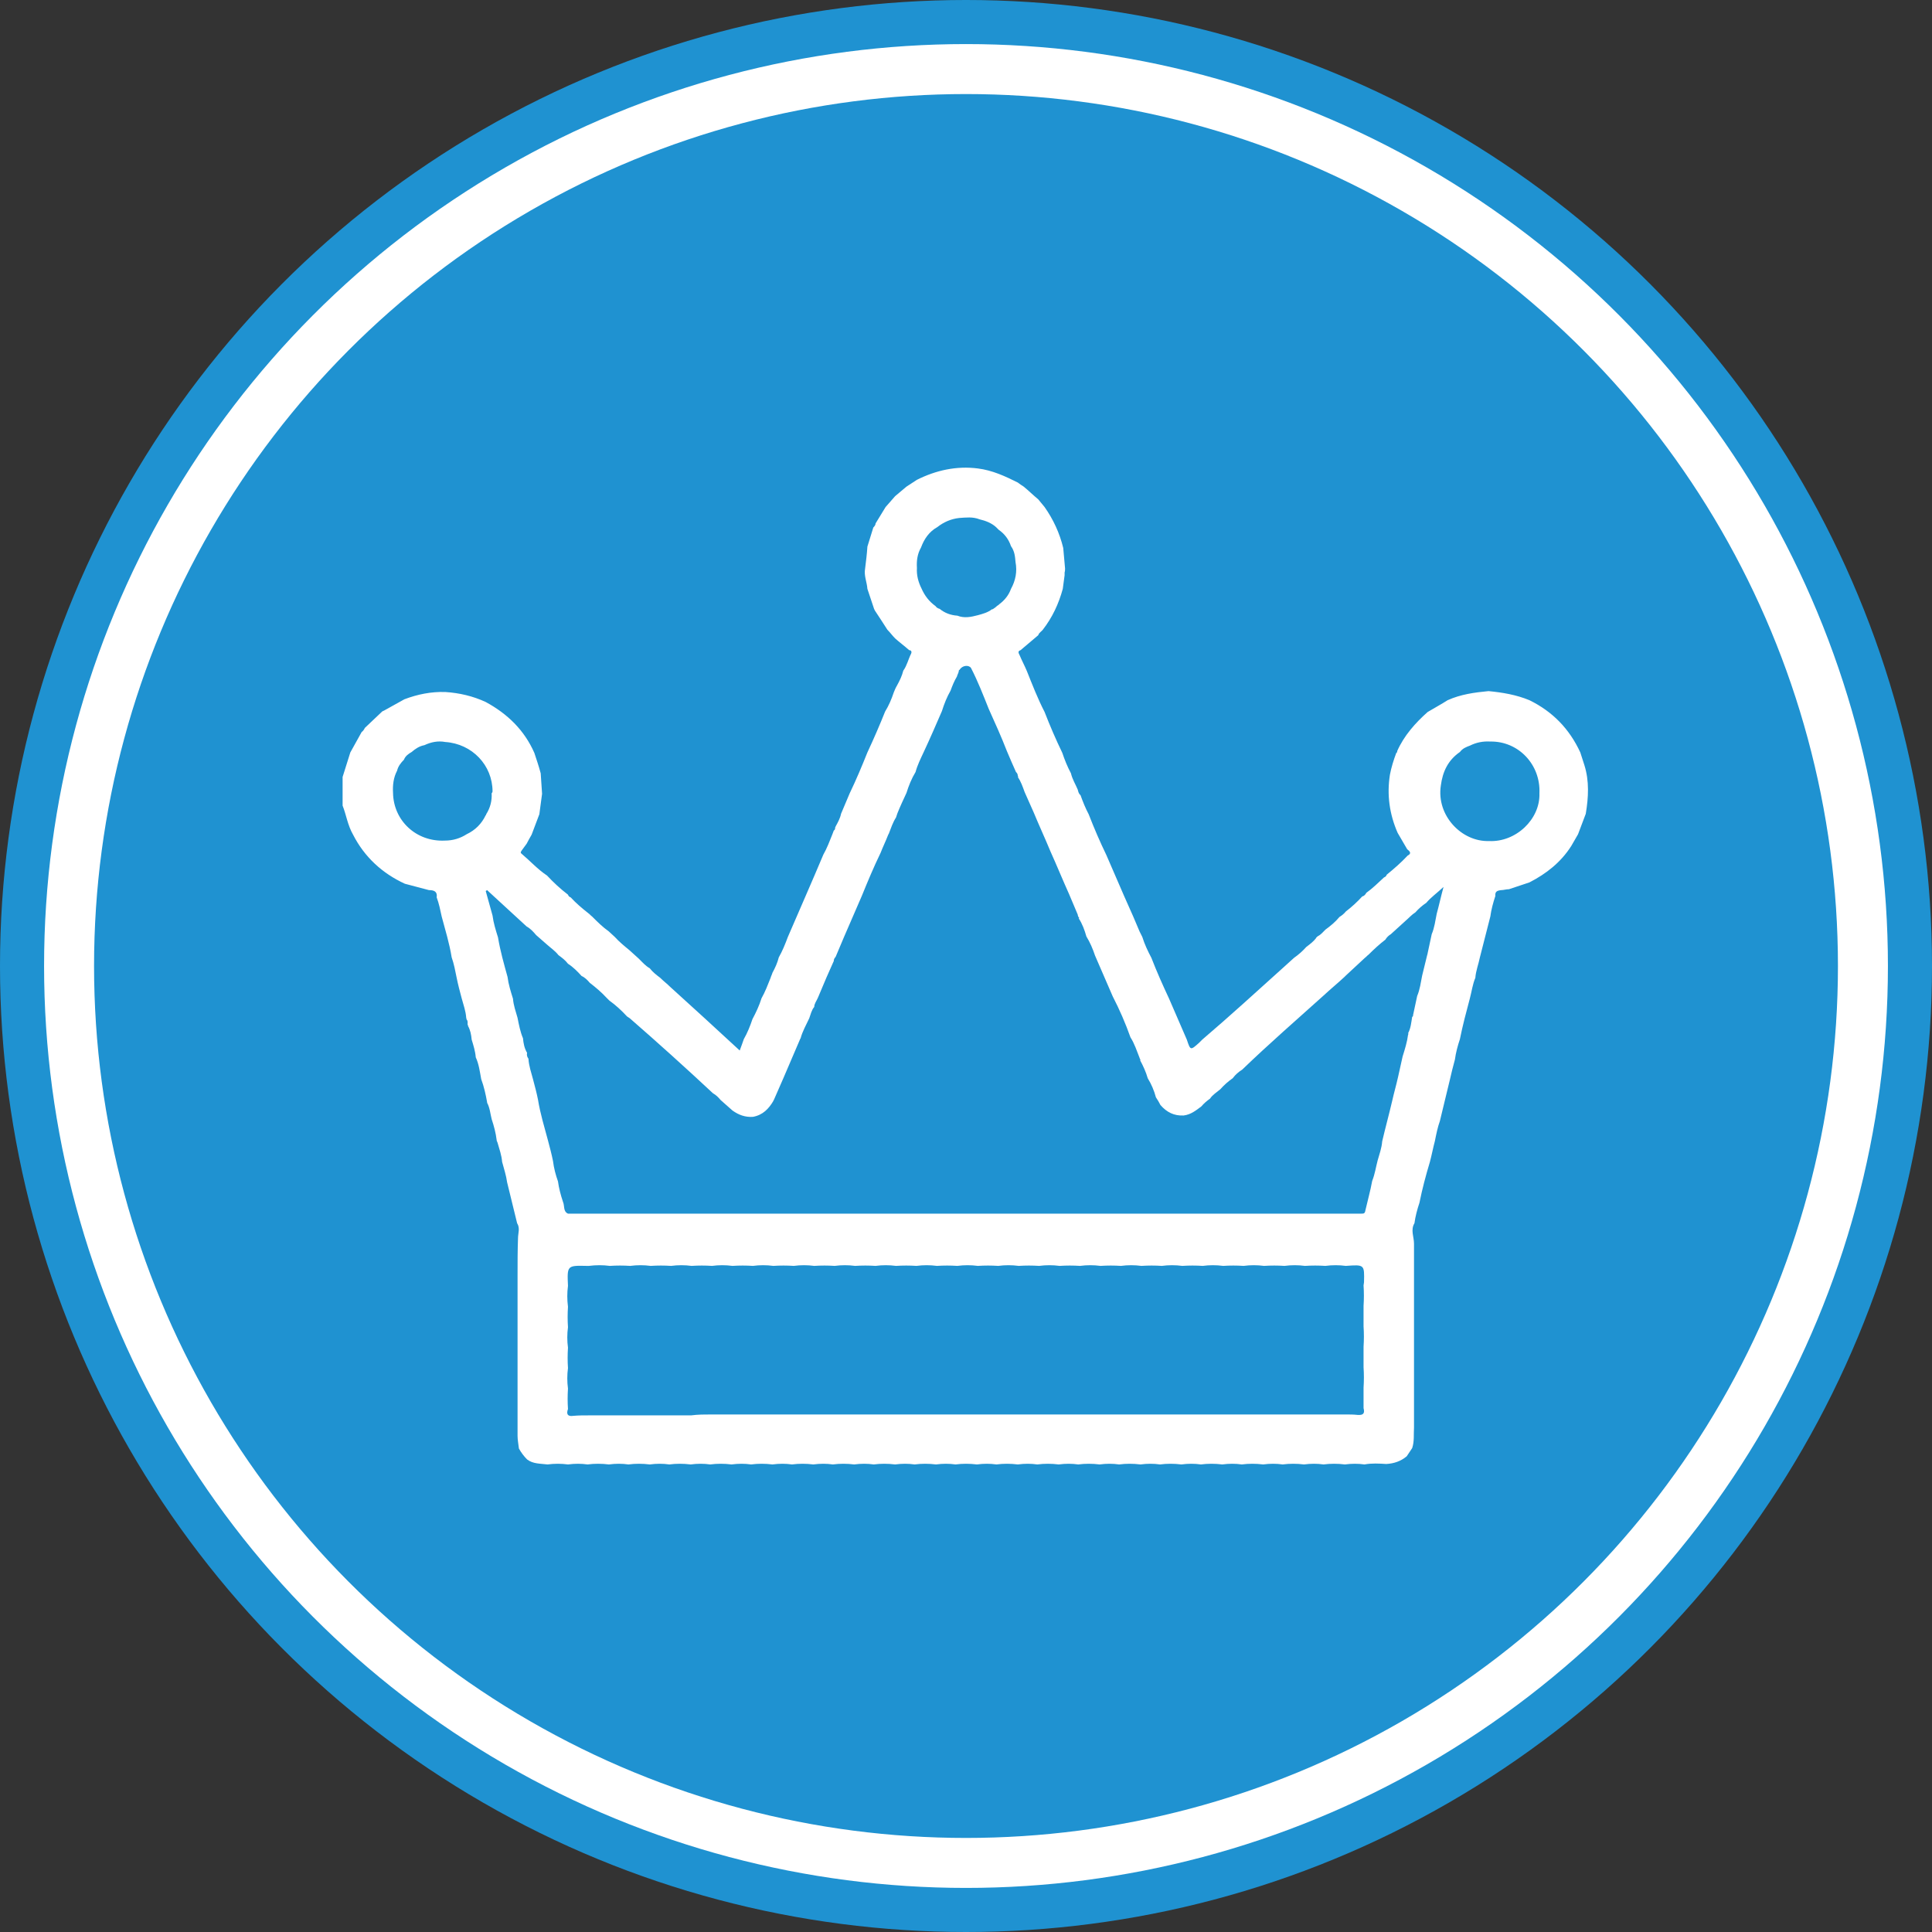
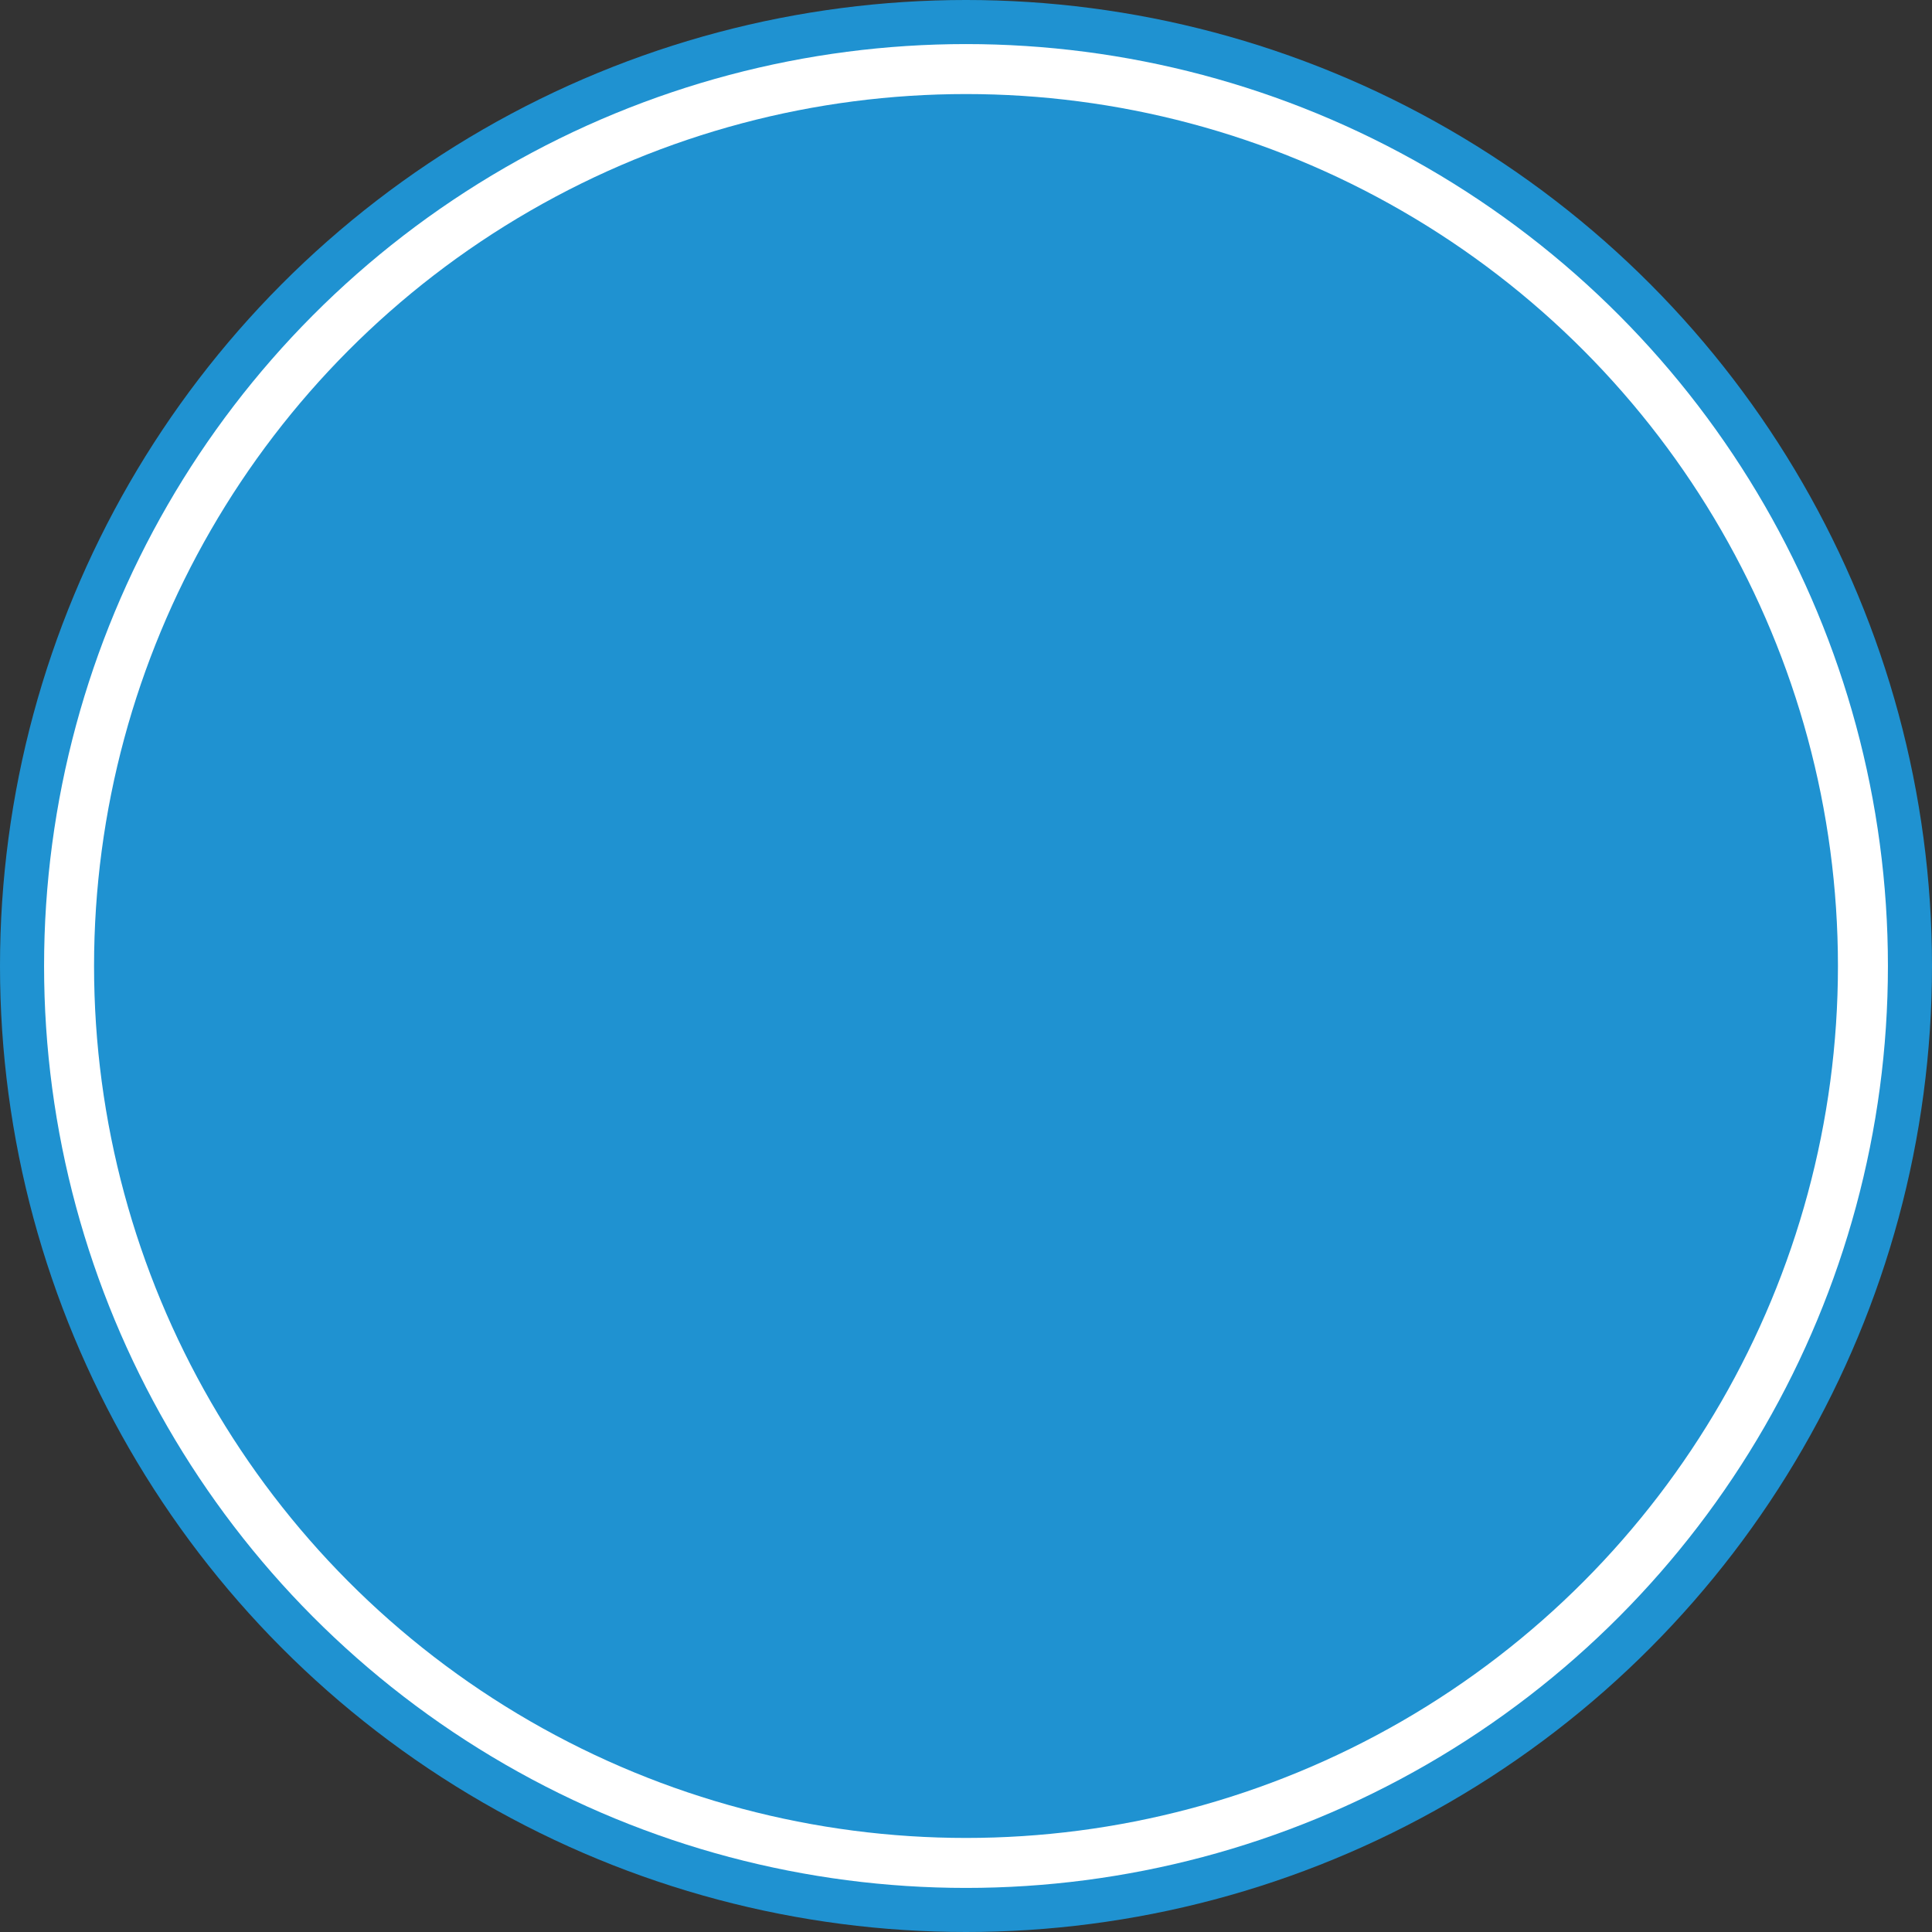
<svg xmlns="http://www.w3.org/2000/svg" id="Слой_1" x="0px" y="0px" viewBox="0 0 42.52 42.52" style="enable-background:new 0 0 42.52 42.52;" xml:space="preserve">
  <rect x="0" y="0" width="42.52" height="42.52" fill="#333333" stroke="none" />
  <style type="text/css"> .st0{fill:none;stroke:#E30613;stroke-width:0.25;stroke-miterlimit:10;} .st1{fill:#1F92D1;} .st2{fill:#FFFFFF;} </style>
  <g>
    <circle class="st0" cx="21.33" cy="20.78" r="14.2" />
    <circle class="st1" cx="21.26" cy="21.26" r="21.26" />
    <circle class="st2" cx="21.26" cy="21.26" r="20.29" />
    <circle class="st1" cx="21.26" cy="21.26" r="19.19" />
-     <path class="st2" d="M7.54,17.73c0-0.21,0-0.42,0-0.63c0.06-0.18,0.11-0.36,0.17-0.54c0.08-0.15,0.17-0.3,0.25-0.45 c0.03-0.02,0.05-0.05,0.07-0.09c0.13-0.12,0.25-0.24,0.38-0.36c0.01-0.01,0.02-0.01,0.04-0.02c0.15-0.08,0.3-0.17,0.45-0.25 c0.29-0.11,0.59-0.17,0.9-0.16c0.31,0.02,0.61,0.09,0.89,0.22c0.48,0.26,0.85,0.62,1.07,1.12c0.05,0.15,0.1,0.3,0.14,0.45 c0.01,0.15,0.02,0.3,0.03,0.45c-0.02,0.15-0.04,0.3-0.06,0.45c-0.06,0.15-0.11,0.3-0.17,0.45c-0.04,0.07-0.08,0.14-0.11,0.2 c-0.04,0.05-0.07,0.1-0.11,0.15c-0.02,0.03-0.03,0.05,0,0.07c0.19,0.16,0.35,0.34,0.56,0.48c0.14,0.15,0.29,0.29,0.46,0.42 c0.01,0.03,0.03,0.05,0.06,0.06c0.12,0.13,0.25,0.24,0.39,0.35c0.03,0.02,0.05,0.05,0.08,0.07c0.12,0.12,0.23,0.23,0.37,0.33 c0.04,0.04,0.09,0.08,0.13,0.12c0.1,0.11,0.21,0.2,0.32,0.29c0.07,0.06,0.14,0.13,0.21,0.19c0.08,0.08,0.15,0.16,0.24,0.21 c0.06,0.08,0.15,0.15,0.23,0.21c0.07,0.07,0.15,0.13,0.22,0.2c0.51,0.46,1.01,0.92,1.53,1.4c0.04-0.1,0.06-0.17,0.09-0.25 c0.08-0.14,0.14-0.29,0.19-0.44c0.08-0.15,0.15-0.3,0.2-0.46c0.08-0.14,0.14-0.3,0.2-0.45c0.01-0.04,0.03-0.07,0.04-0.11 c0.06-0.11,0.11-0.22,0.14-0.34c0.08-0.14,0.14-0.29,0.2-0.45c0.13-0.3,0.26-0.6,0.39-0.9c0.13-0.3,0.26-0.6,0.39-0.91 c0.08-0.14,0.14-0.3,0.2-0.45c0.01-0.03,0.02-0.05,0.03-0.08c0.03-0.02,0.03-0.04,0.03-0.07c0.01-0.01,0.01-0.01,0.01-0.02 c0.05-0.09,0.1-0.18,0.12-0.28c0.06-0.15,0.13-0.3,0.19-0.45c0.14-0.29,0.27-0.6,0.39-0.9c0.14-0.3,0.27-0.6,0.39-0.9 c0.08-0.13,0.14-0.27,0.19-0.42c0.02-0.05,0.04-0.1,0.07-0.15c0.06-0.11,0.11-0.21,0.14-0.33c0.08-0.11,0.11-0.25,0.17-0.37 c0.02-0.04,0.01-0.08-0.04-0.08c-0.1-0.09-0.21-0.17-0.31-0.26c-0.06-0.06-0.11-0.13-0.17-0.19c-0.09-0.14-0.18-0.28-0.28-0.43 c0-0.01,0-0.01-0.01-0.02c-0.05-0.15-0.1-0.3-0.15-0.45c-0.01-0.15-0.08-0.29-0.05-0.45c0.02-0.16,0.04-0.32,0.05-0.48 c0.04-0.14,0.09-0.28,0.13-0.42c0.03-0.03,0.05-0.06,0.05-0.09c0.07-0.12,0.15-0.24,0.22-0.36c0.07-0.08,0.14-0.16,0.21-0.24 c0.08-0.07,0.17-0.14,0.25-0.21c0.08-0.05,0.15-0.1,0.23-0.15c0.42-0.21,0.87-0.31,1.34-0.25c0.32,0.04,0.6,0.17,0.88,0.31 c0.04,0.03,0.08,0.06,0.13,0.09c0.11,0.09,0.21,0.19,0.32,0.28c0.05,0.06,0.1,0.12,0.14,0.17c0.19,0.27,0.33,0.57,0.41,0.9 c0.01,0.15,0.03,0.3,0.04,0.45c0,0.03,0,0.06-0.01,0.09c0,0.02,0,0.04,0,0.06c-0.01,0.1-0.03,0.2-0.04,0.3 c-0.09,0.33-0.23,0.63-0.44,0.9c-0.03,0.04-0.08,0.06-0.1,0.12c-0.13,0.11-0.26,0.22-0.39,0.33c-0.07,0.02-0.04,0.07-0.02,0.11 c0.05,0.12,0.11,0.23,0.16,0.35c0.12,0.3,0.24,0.61,0.39,0.9c0.12,0.31,0.25,0.61,0.39,0.9c0.05,0.15,0.11,0.3,0.19,0.45 c0.03,0.13,0.1,0.24,0.15,0.36c0.01,0.04,0.02,0.09,0.06,0.12c0.05,0.14,0.11,0.29,0.18,0.42c0.12,0.31,0.25,0.61,0.39,0.9 c0.13,0.3,0.26,0.6,0.39,0.9c0.07,0.15,0.13,0.3,0.2,0.45c0.05,0.11,0.09,0.22,0.14,0.33c0.02,0.04,0.04,0.08,0.06,0.12 c0.05,0.16,0.12,0.31,0.2,0.46c0.12,0.31,0.25,0.6,0.39,0.9c0.13,0.3,0.26,0.6,0.39,0.9c0.08,0.24,0.08,0.24,0.27,0.07 c0.02-0.02,0.05-0.05,0.07-0.07l0,0c0.61-0.52,1.21-1.07,1.81-1.61c0.07-0.06,0.14-0.13,0.21-0.19c0.1-0.07,0.19-0.15,0.27-0.24 c0.08-0.06,0.16-0.12,0.22-0.2l-0.01,0c0.02-0.01,0.03-0.03,0.05-0.04c0.06-0.03,0.11-0.09,0.16-0.14 c0.11-0.08,0.22-0.17,0.31-0.28c0.05-0.03,0.1-0.07,0.14-0.12c0.13-0.1,0.25-0.21,0.36-0.33c0.04-0.01,0.07-0.04,0.09-0.08 c0.14-0.1,0.26-0.22,0.39-0.34c0.03-0.01,0.05-0.03,0.06-0.06c0.16-0.13,0.32-0.27,0.46-0.42l0,0c0.1-0.05,0.04-0.1-0.01-0.14 c-0.07-0.12-0.14-0.24-0.21-0.36c-0.18-0.41-0.24-0.84-0.17-1.28c0.03-0.16,0.08-0.32,0.14-0.48l0,0c0.02-0.01,0.02-0.02,0.02-0.04 c0.15-0.34,0.4-0.62,0.67-0.86c0.15-0.09,0.3-0.17,0.44-0.26c0.29-0.13,0.59-0.17,0.9-0.2c0.31,0.03,0.61,0.08,0.9,0.2 c0.51,0.25,0.88,0.63,1.12,1.15c0.03,0.09,0.06,0.19,0.09,0.28c0.11,0.35,0.09,0.71,0.03,1.07c-0.06,0.15-0.11,0.3-0.17,0.45 c-0.05,0.09-0.1,0.17-0.15,0.26c-0.23,0.36-0.55,0.61-0.92,0.8c-0.15,0.05-0.3,0.1-0.45,0.15c-0.06,0-0.12,0.02-0.17,0.02 c-0.09,0.01-0.14,0.03-0.13,0.13c-0.05,0.15-0.09,0.3-0.11,0.45c-0.08,0.3-0.15,0.6-0.23,0.9c-0.03,0.15-0.09,0.3-0.1,0.45 c-0.06,0.14-0.08,0.3-0.12,0.45c-0.08,0.3-0.16,0.6-0.22,0.9c-0.05,0.15-0.09,0.3-0.11,0.45c-0.04,0.15-0.08,0.3-0.11,0.44 c-0.07,0.3-0.15,0.61-0.22,0.91c-0.05,0.14-0.08,0.29-0.11,0.44c-0.04,0.15-0.07,0.31-0.11,0.46c-0.09,0.3-0.17,0.6-0.23,0.9 c-0.05,0.15-0.09,0.3-0.11,0.45c-0.09,0.15-0.01,0.3-0.01,0.45c0,0.15,0,0.3,0,0.45c0,0.15,0,0.3,0,0.45c0,0.15,0,0.3,0,0.45 c0,0.15,0,0.3,0,0.45c0,0.15,0,0.3,0,0.45c0,0.15,0,0.3,0,0.45c0,0.15,0,0.3,0,0.45c0,0.15,0,0.3,0,0.45c0,0.15,0,0.3,0,0.45 c-0.01,0.15,0.01,0.3-0.04,0.45c-0.04,0.06-0.08,0.12-0.12,0.18c-0.13,0.11-0.28,0.16-0.45,0.17c-0.16-0.01-0.32-0.02-0.48,0.01 c-0.14-0.02-0.28-0.02-0.43,0c-0.16-0.02-0.32-0.02-0.47,0c-0.14-0.02-0.28-0.02-0.43,0c-0.16-0.02-0.32-0.02-0.47,0 c-0.14-0.02-0.28-0.02-0.43,0c-0.16-0.02-0.32-0.02-0.47,0c-0.14-0.02-0.28-0.02-0.43,0c-0.16-0.02-0.32-0.02-0.47,0 c-0.14-0.02-0.28-0.02-0.43,0c-0.16-0.02-0.32-0.02-0.47,0c-0.14-0.02-0.28-0.02-0.43,0c-0.16-0.02-0.32-0.02-0.47,0 c-0.14-0.02-0.28-0.02-0.43,0c-0.16-0.02-0.32-0.02-0.47,0c-0.14-0.02-0.28-0.02-0.43,0c-0.16-0.02-0.32-0.02-0.47,0 c-0.14-0.02-0.28-0.02-0.43,0c-0.16-0.02-0.32-0.02-0.47,0c-0.14-0.02-0.28-0.02-0.43,0c-0.16-0.02-0.32-0.02-0.47,0 c-0.14-0.02-0.28-0.02-0.43,0c-0.16-0.02-0.32-0.02-0.47,0c-0.14-0.02-0.28-0.02-0.43,0c-0.16-0.02-0.32-0.02-0.47,0 c-0.14-0.02-0.28-0.02-0.43,0c-0.16-0.02-0.32-0.02-0.47,0c-0.14-0.02-0.28-0.02-0.43,0c-0.16-0.02-0.32-0.02-0.47,0 c-0.14-0.02-0.28-0.02-0.43,0c-0.16-0.02-0.32-0.02-0.47,0c-0.14-0.02-0.28-0.02-0.43,0c-0.16-0.02-0.32-0.02-0.47,0 c-0.14-0.02-0.28-0.02-0.43,0c-0.16-0.02-0.32-0.02-0.47,0c-0.14-0.02-0.28-0.02-0.43,0c-0.16-0.02-0.32-0.02-0.47,0 c-0.14-0.02-0.28-0.02-0.43,0c-0.16-0.02-0.32-0.02-0.47,0c-0.14-0.02-0.28-0.02-0.43,0c-0.15-0.02-0.3-0.02-0.45,0 c-0.16-0.02-0.32-0.01-0.45-0.11c-0.07-0.07-0.13-0.15-0.18-0.24c-0.01-0.09-0.03-0.19-0.03-0.28c0-1.18,0-2.35,0-3.53 c0-0.27,0-0.55,0.01-0.82c0-0.11,0.05-0.22-0.02-0.33c-0.07-0.3-0.15-0.6-0.22-0.9c-0.02-0.15-0.07-0.3-0.11-0.45 c-0.01-0.14-0.06-0.28-0.1-0.42c-0.01-0.02-0.01-0.03-0.02-0.05c0-0.01,0-0.01,0-0.01c-0.02-0.16-0.06-0.31-0.11-0.46 c-0.03-0.12-0.04-0.25-0.1-0.36l0-0.01c-0.03-0.17-0.07-0.35-0.13-0.51c-0.03-0.16-0.05-0.33-0.12-0.48 c-0.01-0.13-0.05-0.26-0.09-0.39c-0.01-0.11-0.03-0.21-0.08-0.3c0-0.01,0-0.02-0.01-0.03c0-0.04,0.01-0.08-0.02-0.11 c0-0.01-0.01-0.03-0.01-0.04c-0.01-0.15-0.06-0.28-0.1-0.43c-0.04-0.15-0.08-0.3-0.11-0.45c-0.03-0.15-0.06-0.31-0.11-0.45 c-0.05-0.31-0.14-0.6-0.22-0.9c-0.03-0.14-0.06-0.29-0.11-0.42c0.02-0.13-0.06-0.16-0.17-0.16c-0.18-0.05-0.35-0.09-0.53-0.14 c-0.5-0.23-0.89-0.59-1.14-1.08C7.65,18.16,7.62,17.93,7.54,17.73z M21.12,14.74c-0.02,0.01-0.02,0.02-0.02,0.04 c-0.01,0.04-0.03,0.07-0.04,0.11c-0.06,0.1-0.1,0.2-0.14,0.31c-0.08,0.14-0.14,0.29-0.19,0.45c-0.13,0.3-0.26,0.6-0.4,0.9 c-0.07,0.15-0.14,0.29-0.18,0.44c-0.09,0.15-0.15,0.3-0.2,0.46c-0.07,0.15-0.14,0.3-0.2,0.45c-0.01,0.03-0.02,0.06-0.03,0.09 c-0.07,0.11-0.11,0.23-0.16,0.36l0,0c-0.01,0.01-0.01,0.02-0.02,0.04c-0.05,0.13-0.11,0.25-0.16,0.38 c-0.15,0.31-0.28,0.62-0.41,0.94c-0.13,0.3-0.26,0.6-0.39,0.9c-0.06,0.15-0.13,0.3-0.19,0.45c-0.03,0.03-0.04,0.06-0.04,0.09 c-0.05,0.12-0.11,0.24-0.16,0.36c-0.06,0.15-0.13,0.3-0.19,0.45c-0.03,0.07-0.08,0.13-0.08,0.2c-0.06,0.07-0.08,0.17-0.11,0.25 c-0.07,0.15-0.15,0.29-0.19,0.44l0,0c-0.01,0.01-0.01,0.02-0.02,0.04c-0.12,0.28-0.24,0.56-0.36,0.84 c-0.07,0.16-0.14,0.32-0.21,0.48c-0.01,0.01-0.01,0.01-0.01,0.02c-0.1,0.17-0.23,0.31-0.45,0.35c-0.17,0.01-0.31-0.04-0.45-0.14 c-0.09-0.08-0.17-0.15-0.26-0.23c-0.05-0.06-0.1-0.11-0.17-0.15c-0.6-0.56-1.21-1.11-1.83-1.65c-0.02-0.01-0.04-0.03-0.06-0.04 c-0.12-0.13-0.25-0.25-0.39-0.35c-0.02-0.02-0.04-0.04-0.06-0.06c-0.11-0.12-0.24-0.23-0.37-0.33c-0.05-0.06-0.11-0.12-0.18-0.15 c-0.09-0.1-0.19-0.2-0.3-0.27c-0.06-0.08-0.13-0.13-0.21-0.19c-0.07-0.09-0.16-0.15-0.25-0.23c-0.08-0.07-0.16-0.14-0.24-0.21 c-0.06-0.07-0.12-0.14-0.21-0.19c-0.29-0.27-0.58-0.53-0.87-0.8c-0.01,0.01-0.02,0.01-0.03,0.02c0.05,0.18,0.1,0.36,0.15,0.54 c0.02,0.16,0.07,0.32,0.12,0.48c0.05,0.3,0.13,0.58,0.21,0.87c0.02,0.16,0.07,0.32,0.12,0.48c0.01,0.14,0.06,0.28,0.1,0.42 c0.03,0.15,0.06,0.31,0.12,0.45c0.01,0.11,0.03,0.22,0.09,0.32c-0.01,0.05,0,0.09,0.03,0.13c0.01,0.16,0.06,0.3,0.1,0.45 c0.04,0.15,0.08,0.3,0.11,0.45c0.05,0.31,0.14,0.6,0.22,0.9c0.04,0.15,0.08,0.3,0.11,0.45c0.02,0.16,0.06,0.31,0.11,0.45 c0.02,0.15,0.06,0.3,0.11,0.45c0.04,0.09,0,0.21,0.11,0.26c0.15,0,0.3,0,0.45,0c0.15,0,0.3,0,0.45,0c0.15,0,0.3,0,0.45,0 c0.15,0,0.3,0,0.45,0c0.15,0,0.3,0,0.45,0c0.15,0,0.3,0,0.45,0c0.15,0,0.3,0,0.45,0c0.15,0,0.3,0,0.45,0c0.15,0,0.3,0,0.45,0 c0.15,0,0.3,0,0.45,0c0.15,0,0.3,0,0.45,0c0.15,0,0.3,0,0.45,0c0.15,0,0.3,0,0.45,0c0.15,0,0.3,0,0.45,0c0.15,0,0.3,0,0.45,0 c0.15,0,0.3,0,0.45,0c0.15,0,0.3,0,0.45,0c0.15,0,0.3,0,0.45,0c0.15,0,0.3,0,0.45,0c0.15,0,0.3,0,0.45,0c0.15,0,0.3,0,0.45,0 c0.15,0,0.3,0,0.45,0c0.15,0,0.3,0,0.45,0c0.15,0,0.3,0,0.45,0c0.15,0,0.3,0,0.45,0c0.15,0,0.3,0,0.45,0c0.15,0,0.3,0,0.45,0 c0.15,0,0.3,0,0.45,0c0.15,0,0.3,0,0.45,0c0.15,0,0.3,0,0.45,0c0.15,0,0.3,0,0.45,0c0.15,0,0.3,0,0.45,0c0.15,0,0.3,0,0.45,0 c0.15,0,0.3,0,0.45,0c0.15,0,0.3,0,0.45,0c0.15,0,0.3,0,0.45,0c0.15,0,0.3,0,0.45,0c0.15,0,0.3,0,0.45,0c0.12,0,0.24,0,0.36,0 c0.05,0,0.08,0,0.09-0.07c0.05-0.22,0.11-0.43,0.15-0.65c0.06-0.15,0.08-0.3,0.12-0.45c0.04-0.14,0.09-0.28,0.1-0.42 c0.07-0.3,0.15-0.59,0.22-0.89c0.04-0.18,0.09-0.35,0.13-0.53c0.03-0.15,0.07-0.3,0.1-0.45c0.05-0.16,0.1-0.32,0.12-0.48 c0.01-0.01,0.01-0.02,0-0.03c0.06-0.11,0.07-0.24,0.09-0.36l0,0c0.02-0.01,0.02-0.02,0.02-0.04c0.03-0.14,0.06-0.28,0.09-0.42 c0.06-0.14,0.08-0.3,0.11-0.45c0.04-0.15,0.07-0.3,0.11-0.45c0-0.01,0.01-0.02,0.01-0.04c0.03-0.14,0.06-0.28,0.09-0.42 c0.06-0.14,0.08-0.3,0.11-0.45c0.05-0.18,0.09-0.37,0.15-0.59c-0.15,0.14-0.28,0.23-0.38,0.35c-0.09,0.06-0.17,0.13-0.24,0.21 c-0.08,0.05-0.14,0.12-0.21,0.18c-0.11,0.1-0.22,0.2-0.33,0.3c-0.05,0.03-0.09,0.07-0.12,0.12c-0.13,0.1-0.25,0.21-0.37,0.33 c-0.03,0.02-0.05,0.05-0.08,0.07c-0.14,0.13-0.28,0.26-0.42,0.39c-0.01,0.01-0.02,0.02-0.03,0.03c-0.15,0.14-0.31,0.27-0.46,0.41 c-0.6,0.54-1.21,1.07-1.79,1.63c-0.08,0.05-0.15,0.11-0.21,0.19c-0.1,0.07-0.19,0.15-0.27,0.24c-0.08,0.07-0.17,0.12-0.23,0.21 c-0.07,0.05-0.13,0.1-0.19,0.17c-0.12,0.09-0.23,0.18-0.39,0.2c-0.21,0.01-0.37-0.07-0.51-0.23c-0.03-0.06-0.06-0.11-0.1-0.17 c-0.04-0.15-0.1-0.29-0.18-0.42c-0.04-0.14-0.1-0.27-0.17-0.4l0.01,0c0-0.01,0-0.02-0.01-0.02c0-0.01-0.01-0.02-0.01-0.03 c-0.06-0.15-0.11-0.31-0.2-0.45c-0.11-0.31-0.24-0.61-0.39-0.9c-0.13-0.3-0.26-0.6-0.39-0.9c-0.05-0.15-0.11-0.29-0.19-0.42 c-0.04-0.14-0.09-0.28-0.17-0.4l0.01,0c0-0.01,0-0.02-0.01-0.02c-0.01-0.02-0.02-0.04-0.02-0.06c-0.06-0.15-0.13-0.3-0.19-0.45 c-0.14-0.31-0.27-0.63-0.41-0.94c-0.12-0.29-0.25-0.57-0.37-0.86c-0.07-0.15-0.13-0.3-0.2-0.45c-0.04-0.11-0.08-0.23-0.15-0.33 l0.01,0c0-0.01,0-0.02-0.01-0.02c0-0.04-0.01-0.06-0.04-0.09c-0.07-0.15-0.13-0.3-0.2-0.46c-0.12-0.31-0.26-0.62-0.4-0.93 c-0.12-0.3-0.24-0.61-0.39-0.9C21.32,14.63,21.18,14.64,21.12,14.74L21.12,14.74z M21.83,13.41c0.01,0,0.02,0,0.03-0.01 c0.03-0.02,0.06-0.04,0.09-0.07c0.02-0.01,0.04-0.02,0.04-0.04c0,0,0,0.01,0,0.01c0.12-0.09,0.21-0.2,0.26-0.34 c0.1-0.18,0.14-0.38,0.1-0.59c-0.01-0.12-0.02-0.24-0.1-0.35c-0.05-0.15-0.14-0.27-0.27-0.36c-0.02-0.02-0.04-0.04-0.06-0.06 c-0.1-0.09-0.23-0.14-0.36-0.17c-0.15-0.06-0.3-0.04-0.45-0.03c-0.18,0.02-0.34,0.09-0.48,0.2c-0.18,0.1-0.29,0.26-0.36,0.45 c-0.08,0.14-0.1,0.29-0.09,0.45c-0.01,0.16,0.03,0.31,0.1,0.45c0.07,0.16,0.17,0.29,0.31,0.39c0.02,0.03,0.05,0.05,0.09,0.06 c0.11,0.09,0.24,0.14,0.39,0.15c0.15,0.06,0.3,0.03,0.45-0.01C21.63,13.51,21.74,13.48,21.83,13.41L21.83,13.41z M15.66,31.13 c0.15,0,0.3,0,0.45,0c0.15,0,0.3,0,0.45,0c0.15,0,0.3,0,0.45,0c0.15,0,0.3,0,0.45,0c0.15,0,0.3,0,0.45,0c0.15,0,0.3,0,0.45,0 c0.15,0,0.3,0,0.45,0c0.15,0,0.3,0,0.45,0c0.15,0,0.3,0,0.45,0c0.15,0,0.3,0,0.45,0c0.15,0,0.3,0,0.45,0c0.15,0,0.3,0,0.45,0 c0.15,0,0.3,0,0.45,0c0.15,0,0.3,0,0.45,0c0.15,0,0.3,0,0.45,0c0.15,0,0.3,0,0.45,0c0.15,0,0.3,0,0.45,0c0.15,0,0.3,0,0.45,0 c0.15,0,0.3,0,0.45,0c0.15,0,0.3,0,0.45,0c0.15,0,0.3,0,0.45,0c0.15,0,0.3,0,0.45,0c0.15,0,0.3,0,0.45,0c0.15,0,0.3,0,0.45,0 c0.45,0,0.9,0,1.35,0c0.15,0,0.3,0,0.45,0c0.15,0,0.3,0,0.45,0c0.15,0,0.3,0,0.45,0c0.15,0,0.3,0,0.45,0c0.09,0,0.18,0,0.27,0.01 c0.13,0.01,0.16-0.04,0.13-0.15c0-0.15,0-0.3,0-0.45c0.01-0.15,0.01-0.3,0-0.45c0-0.15,0-0.3,0-0.45c0.01-0.15,0.01-0.3,0-0.45 c0-0.15,0-0.3,0-0.45c0.01-0.15,0.01-0.3,0-0.45c0-0.02,0.01-0.05,0.01-0.07c0.01-0.39,0.01-0.39-0.4-0.36 c-0.15-0.02-0.3-0.02-0.45,0c-0.15-0.01-0.3-0.01-0.45,0c-0.15-0.02-0.3-0.02-0.45,0c-0.15-0.01-0.3-0.01-0.45,0 c-0.15-0.02-0.3-0.02-0.45,0c-0.15-0.01-0.3-0.01-0.45,0c-0.15-0.02-0.3-0.02-0.45,0c-0.15-0.01-0.3-0.01-0.45,0 c-0.15-0.02-0.3-0.02-0.45,0c-0.15-0.01-0.3-0.01-0.45,0c-0.15-0.02-0.3-0.02-0.45,0c-0.15-0.01-0.3-0.01-0.45,0 c-0.15-0.02-0.3-0.02-0.45,0c-0.15-0.01-0.3-0.01-0.45,0c-0.15-0.02-0.3-0.02-0.45,0c-0.15-0.01-0.3-0.01-0.45,0 c-0.15-0.02-0.3-0.02-0.45,0c-0.15-0.01-0.3-0.01-0.45,0c-0.15-0.02-0.3-0.02-0.45,0c-0.15-0.01-0.3-0.01-0.45,0 c-0.15-0.02-0.3-0.02-0.45,0c-0.15-0.01-0.3-0.01-0.45,0c-0.15-0.02-0.3-0.02-0.45,0c-0.15-0.01-0.3-0.01-0.45,0 c-0.15-0.02-0.3-0.02-0.45,0c-0.15-0.01-0.3-0.01-0.45,0c-0.15-0.02-0.3-0.02-0.45,0c-0.15-0.01-0.3-0.01-0.45,0 c-0.15-0.02-0.3-0.02-0.45,0c-0.15-0.01-0.3-0.01-0.45,0c-0.15-0.02-0.3-0.02-0.45,0c-0.15-0.01-0.3-0.01-0.45,0 c-0.15-0.02-0.3-0.02-0.45,0c-0.15-0.01-0.3-0.01-0.45,0c-0.15-0.02-0.3-0.02-0.45,0c-0.15-0.01-0.3-0.01-0.45,0 c-0.15-0.02-0.3-0.02-0.46,0c-0.01,0-0.03,0-0.04,0c-0.44-0.01-0.44-0.01-0.42,0.44c-0.02,0.15-0.02,0.3,0,0.46 c-0.01,0.15-0.01,0.3,0,0.45c-0.02,0.15-0.02,0.3,0,0.45c-0.01,0.15-0.01,0.3,0,0.45c-0.02,0.15-0.02,0.3,0,0.45 c-0.01,0.15-0.01,0.3,0,0.45c-0.04,0.11-0.01,0.17,0.12,0.15c0.11-0.01,0.23-0.01,0.34-0.01c0.45,0,0.9,0,1.35,0 c0.15,0,0.3,0,0.45,0c0.15,0,0.3,0,0.45,0C15.36,31.13,15.51,31.13,15.66,31.13z M32.35,16.41c-0.08,0.03-0.16,0.06-0.22,0.14 c-0.26,0.18-0.38,0.43-0.42,0.74c-0.1,0.66,0.46,1.24,1.06,1.22c0.59,0.03,1.13-0.48,1.11-1.05c0.03-0.63-0.46-1.15-1.08-1.14 C32.64,16.31,32.49,16.34,32.35,16.41z M9.34,16.4c-0.11,0.02-0.2,0.08-0.28,0.15c-0.07,0.04-0.14,0.09-0.17,0.17 c-0.07,0.07-0.13,0.15-0.15,0.24c-0.08,0.15-0.1,0.32-0.09,0.49c0.01,0.61,0.51,1.08,1.14,1.05c0.18,0,0.34-0.05,0.48-0.14 c0.19-0.09,0.33-0.23,0.42-0.42c0.01,0,0.01-0.01,0.01-0.02c0.09-0.14,0.13-0.3,0.12-0.46c0.01-0.01,0.02-0.03,0.02-0.04 c0-0.58-0.45-1.05-1.04-1.09C9.64,16.3,9.49,16.33,9.34,16.4z" />
  </g>
</svg>